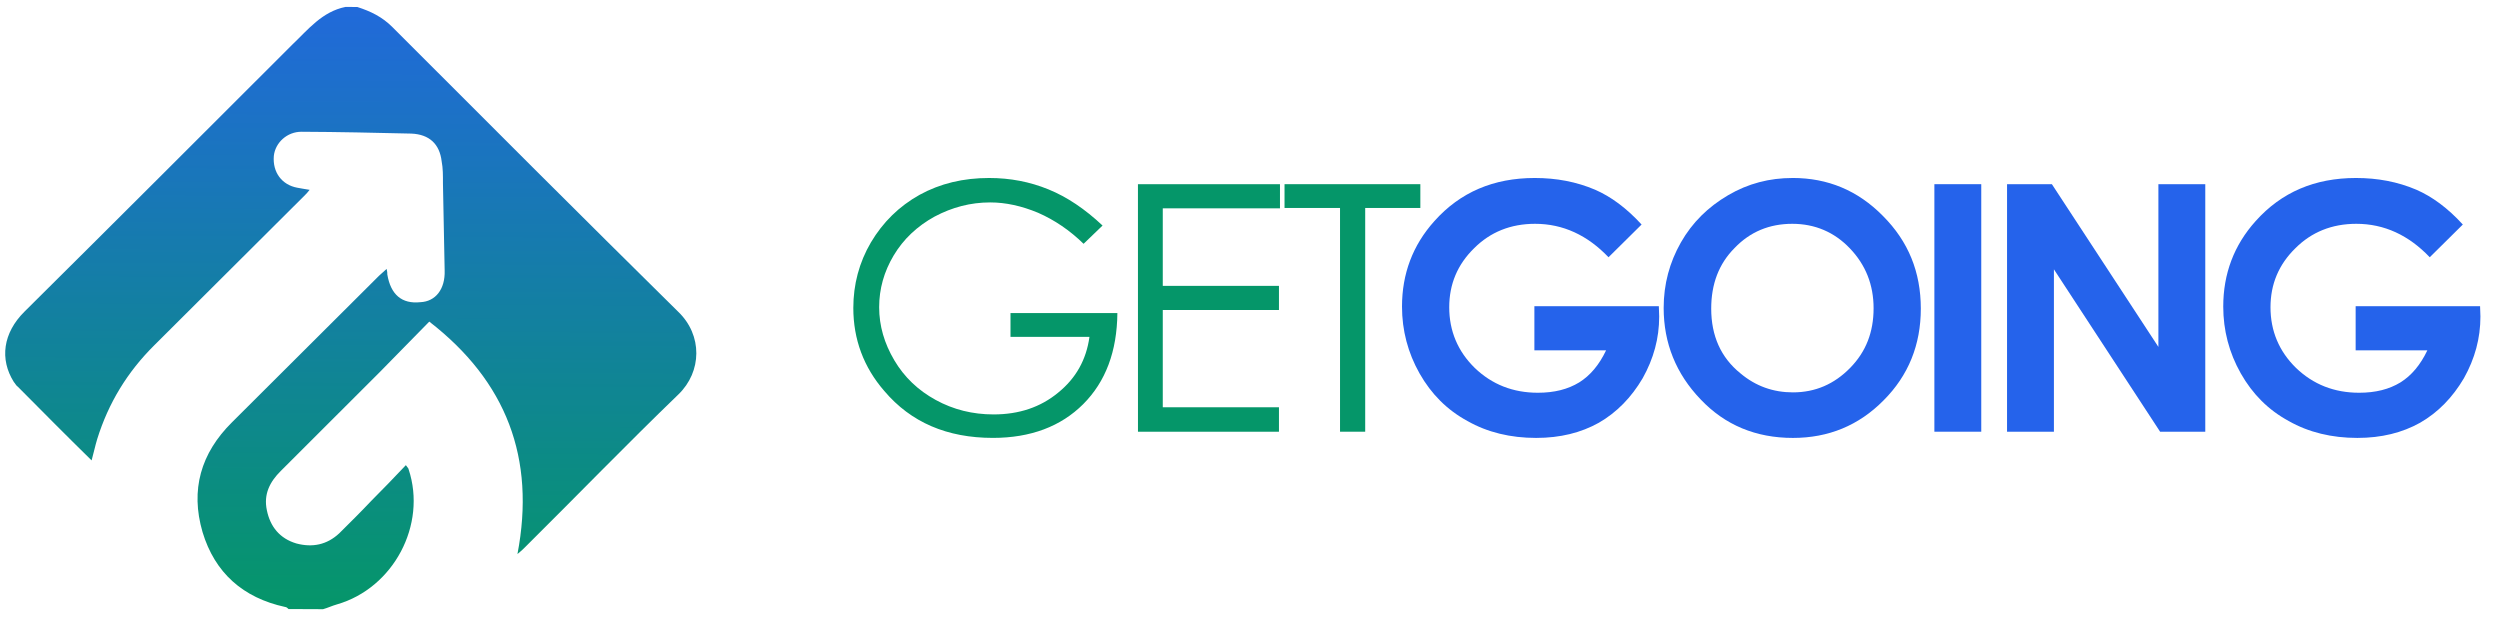
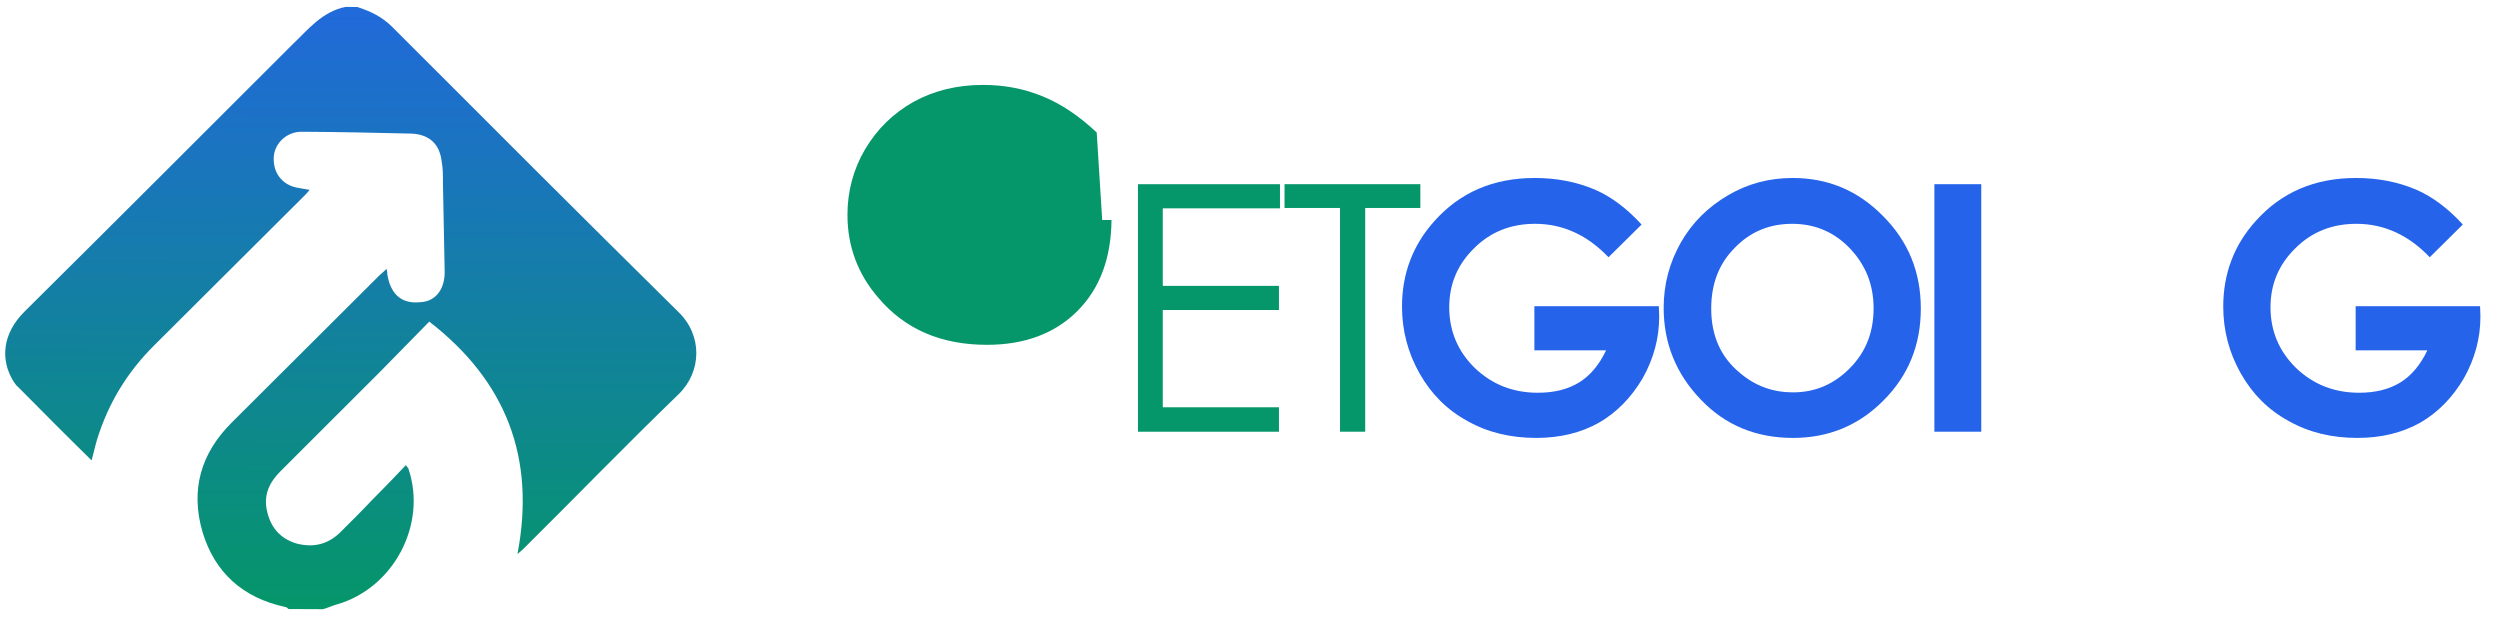
<svg xmlns="http://www.w3.org/2000/svg" fill="none" height="25" viewBox="0 0 101 25" width="101">
  <linearGradient id="a" gradientUnits="userSpaceOnUse" x1="14.126" x2="14.239" y1="24.615" y2="-3.292">
    <stop offset="0" stop-color="#059669" />
    <stop offset="1" stop-color="#2563eb" />
  </linearGradient>
-   <path d="m44.543 9.112-.766.738c-.557-.543-1.17-.961-1.839-1.254-.668-.278-1.309-.418-1.936-.418-.794 0-1.532.195-2.242.571-.71.39-1.267.919-1.657 1.574-.39.655-.585 1.351-.585 2.089 0 .752.209 1.462.613 2.145.404.682.961 1.212 1.671 1.601.71.39 1.49.585 2.34.585 1.03 0 1.894-.292 2.604-.877.724-.585 1.142-1.337 1.268-2.256h-3.19v-.961h4.318c-.014 1.546-.474 2.771-1.379 3.677-.905.905-2.131 1.365-3.649 1.365-1.852 0-3.314-.627-4.387-1.894-.836-.961-1.253-2.089-1.253-3.356 0-.947.236-1.839.71-2.646.487-.822 1.142-1.462 1.964-1.922.836-.46 1.769-.682 2.813-.682.85 0 1.644.153 2.396.46.752.306 1.476.794 2.187 1.462z" fill="#059669" />
+   <path d="m44.543 9.112-.766.738h-3.19v-.961h4.318c-.014 1.546-.474 2.771-1.379 3.677-.905.905-2.131 1.365-3.649 1.365-1.852 0-3.314-.627-4.387-1.894-.836-.961-1.253-2.089-1.253-3.356 0-.947.236-1.839.71-2.646.487-.822 1.142-1.462 1.964-1.922.836-.46 1.769-.682 2.813-.682.85 0 1.644.153 2.396.46.752.306 1.476.794 2.187 1.462z" fill="#059669" />
  <path d="m45.973 7.441h5.738v.975h-4.735v3.134h4.694v.975h-4.694v3.928h4.694v.989h-5.696z" fill="#059669" />
  <path d="m51.895 8.402v-.961h5.487v.961h-2.228v9.039h-1.017v-9.039z" fill="#059669" />
  <g fill="#2563eb">
    <path d="m66.321 9.07-1.337 1.323c-.85-.891-1.839-1.351-2.967-1.351-.989 0-1.81.334-2.465.989-.669.655-1.003 1.449-1.003 2.382 0 .961.348 1.783 1.031 2.451.696.669 1.546 1.003 2.549 1.003.669 0 1.212-.139 1.671-.418.446-.278.808-.71 1.086-1.295h-2.897v-1.783h5.028l.014.418c0 .877-.223 1.699-.668 2.493-.46.78-1.045 1.379-1.769 1.797-.724.404-1.56.613-2.535.613-1.03 0-1.964-.223-2.772-.682-.822-.446-1.462-1.086-1.936-1.922-.473-.836-.71-1.741-.71-2.702 0-1.323.432-2.479 1.309-3.454 1.044-1.17 2.395-1.741 4.053-1.741.877 0 1.685.153 2.437.473.641.279 1.267.738 1.88 1.407z" />
    <path d="m72.406 9.042c-.919 0-1.699.32-2.326.975-.641.641-.947 1.462-.947 2.451 0 1.1.39 1.978 1.184 2.618.613.515 1.323.766 2.117.766.905 0 1.671-.334 2.312-.989.641-.654.947-1.448.947-2.409 0-.947-.32-1.755-.961-2.423-.627-.655-1.407-.989-2.326-.989zm.014-1.852c1.421 0 2.632.501 3.649 1.532 1.03 1.031 1.532 2.27 1.532 3.747 0 1.462-.501 2.702-1.504 3.705-1.003 1.017-2.228 1.518-3.663 1.518-1.49 0-2.744-.515-3.732-1.56-.989-1.03-1.49-2.27-1.49-3.691 0-.961.237-1.838.696-2.646.46-.808 1.1-1.434 1.908-1.908.808-.474 1.671-.696 2.604-.696z" />
    <path d="m80.043 7.441h-1.894v10h1.894z" />
-     <path d="m81.085 7.441h1.811l4.303 6.574v-6.574h1.894v10h-1.825l-4.29-6.56v6.56h-1.894z" />
    <path d="m99.499 9.07-1.337 1.323c-.85-.891-1.838-1.351-2.966-1.351-.989 0-1.81.334-2.465.989-.669.655-1.003 1.449-1.003 2.382 0 .961.348 1.783 1.031 2.451.696.669 1.546 1.003 2.549 1.003.669 0 1.212-.139 1.671-.418.446-.278.808-.71 1.086-1.295h-2.897v-1.783h5.027l.014.418c0 .877-.223 1.699-.668 2.493-.46.78-1.044 1.379-1.769 1.797-.724.404-1.56.613-2.535.613-1.031 0-1.964-.223-2.772-.682-.822-.446-1.462-1.086-1.936-1.922-.473-.836-.71-1.741-.71-2.702 0-1.323.432-2.479 1.309-3.454 1.045-1.17 2.395-1.741 4.053-1.741.877 0 1.685.153 2.437.473.641.279 1.268.738 1.88 1.407z" />
  </g>
  <path d="m13.961.279c-.95.191-1.511.915-2.155 1.526-3.587 3.585-7.202 7.199-10.816 10.784-.869.862-1.012 1.921-.43 2.845.056.056.083.14.167.196.973.981 1.946 1.962 2.974 2.97.085-.307.142-.585.227-.864.452-1.449 1.211-2.702 2.304-3.786 2.017-2.001 4.035-4.03 6.053-6.031.084-.083.14-.139.224-.25-.195-.029-.335-.057-.502-.086-.614-.114-1.002-.618-.944-1.288.058-.53.534-.975 1.12-.972 1.479.006 2.958.04 4.437.074.725.031 1.142.423 1.223 1.121.055.279.053.586.052.893.023 1.172.046 2.344.069 3.517.025.754-.368 1.254-.982 1.28-.754.081-1.199-.312-1.335-1.122 0-.056.001-.112-.027-.223-.112.111-.224.194-.308.278-1.989 1.973-3.951 3.947-5.94 5.92-1.261 1.251-1.686 2.728-1.19 4.432.496 1.649 1.636 2.658 3.336 3.028.056 0.0.111.056.139.084l1.395.006c.196-.055.363-.138.559-.193 2.291-.66 3.641-3.222 2.897-5.458 0-.028-.028-.056-.111-.168-.476.5-.925.973-1.401 1.446-.42.445-.841.862-1.289 1.306-.504.472-1.091.582-1.732.412-.669-.198-1.058-.674-1.194-1.344-.137-.642.116-1.144.565-1.588 1.345-1.334 2.662-2.668 4.007-4.002.645-.667 1.317-1.334 1.99-2.029 3.116 2.413 4.303 5.515 3.562 9.391.14-.111.224-.195.308-.278 2.074-2.057 4.091-4.141 6.193-6.17.953-.917.987-2.396-.014-3.349-3.864-3.811-7.699-7.65-11.535-11.489-.417-.42-.89-.645-1.42-.815z" fill="url(#a)" />
</svg>